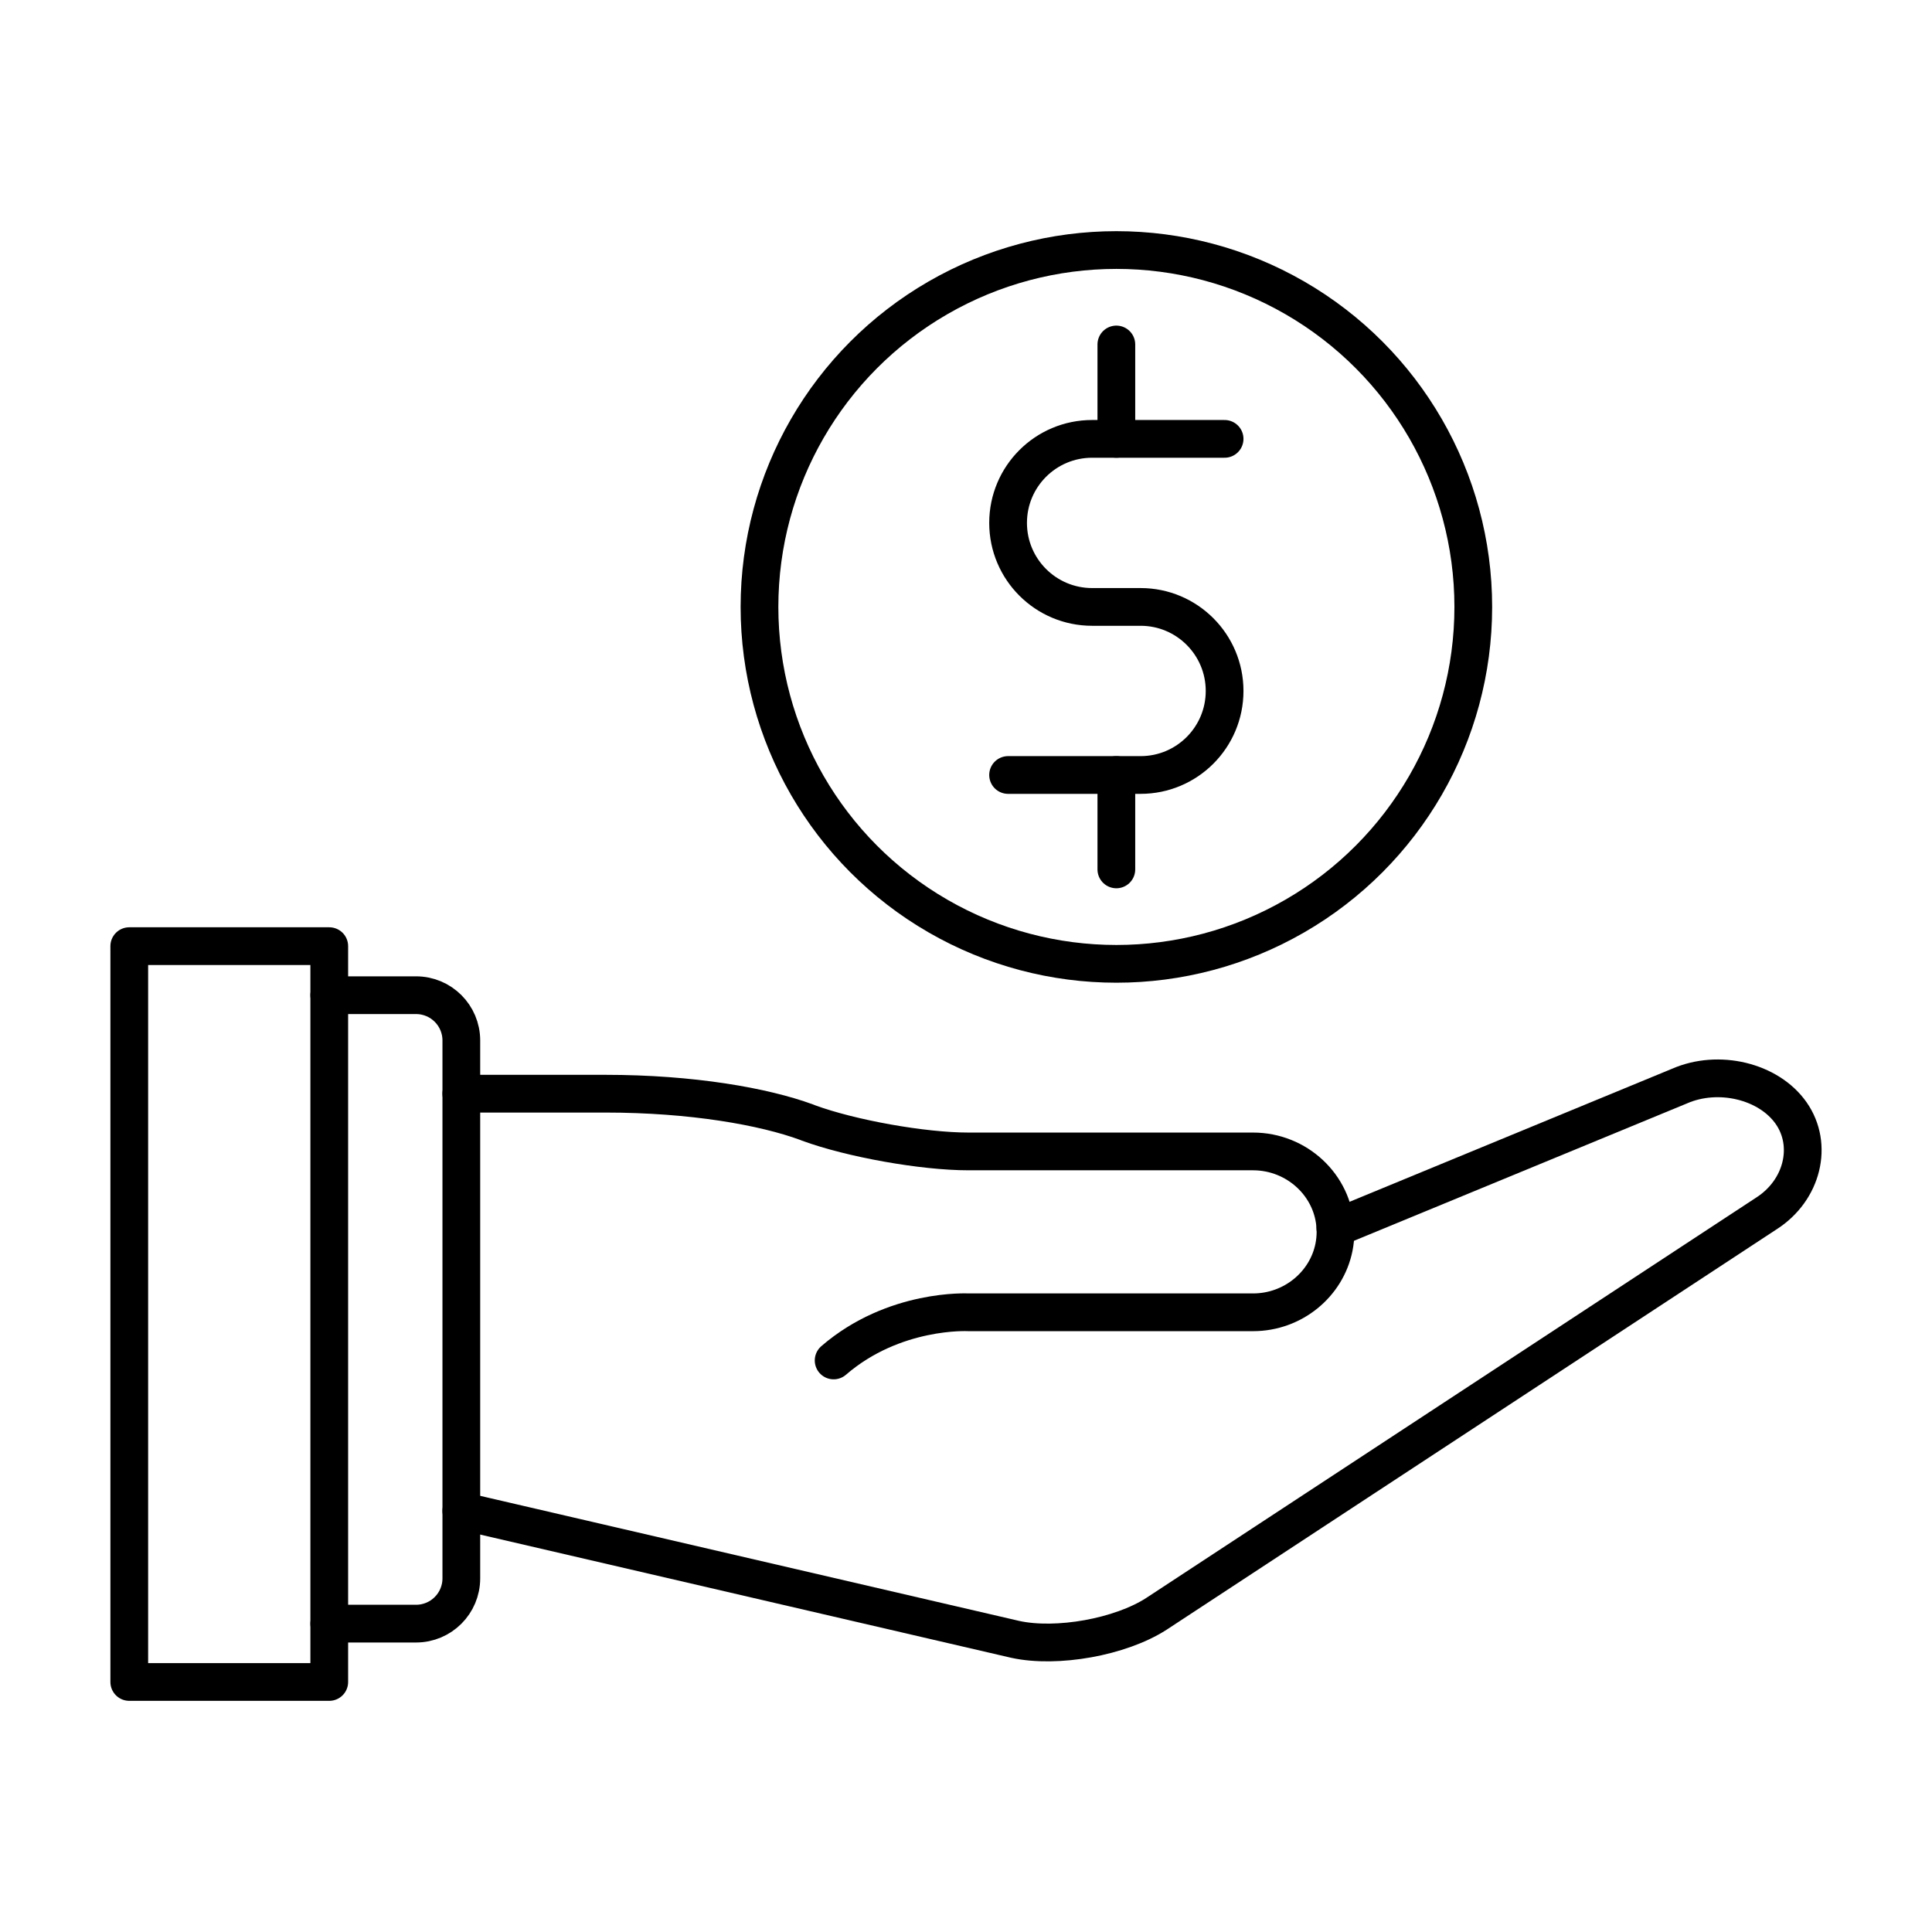
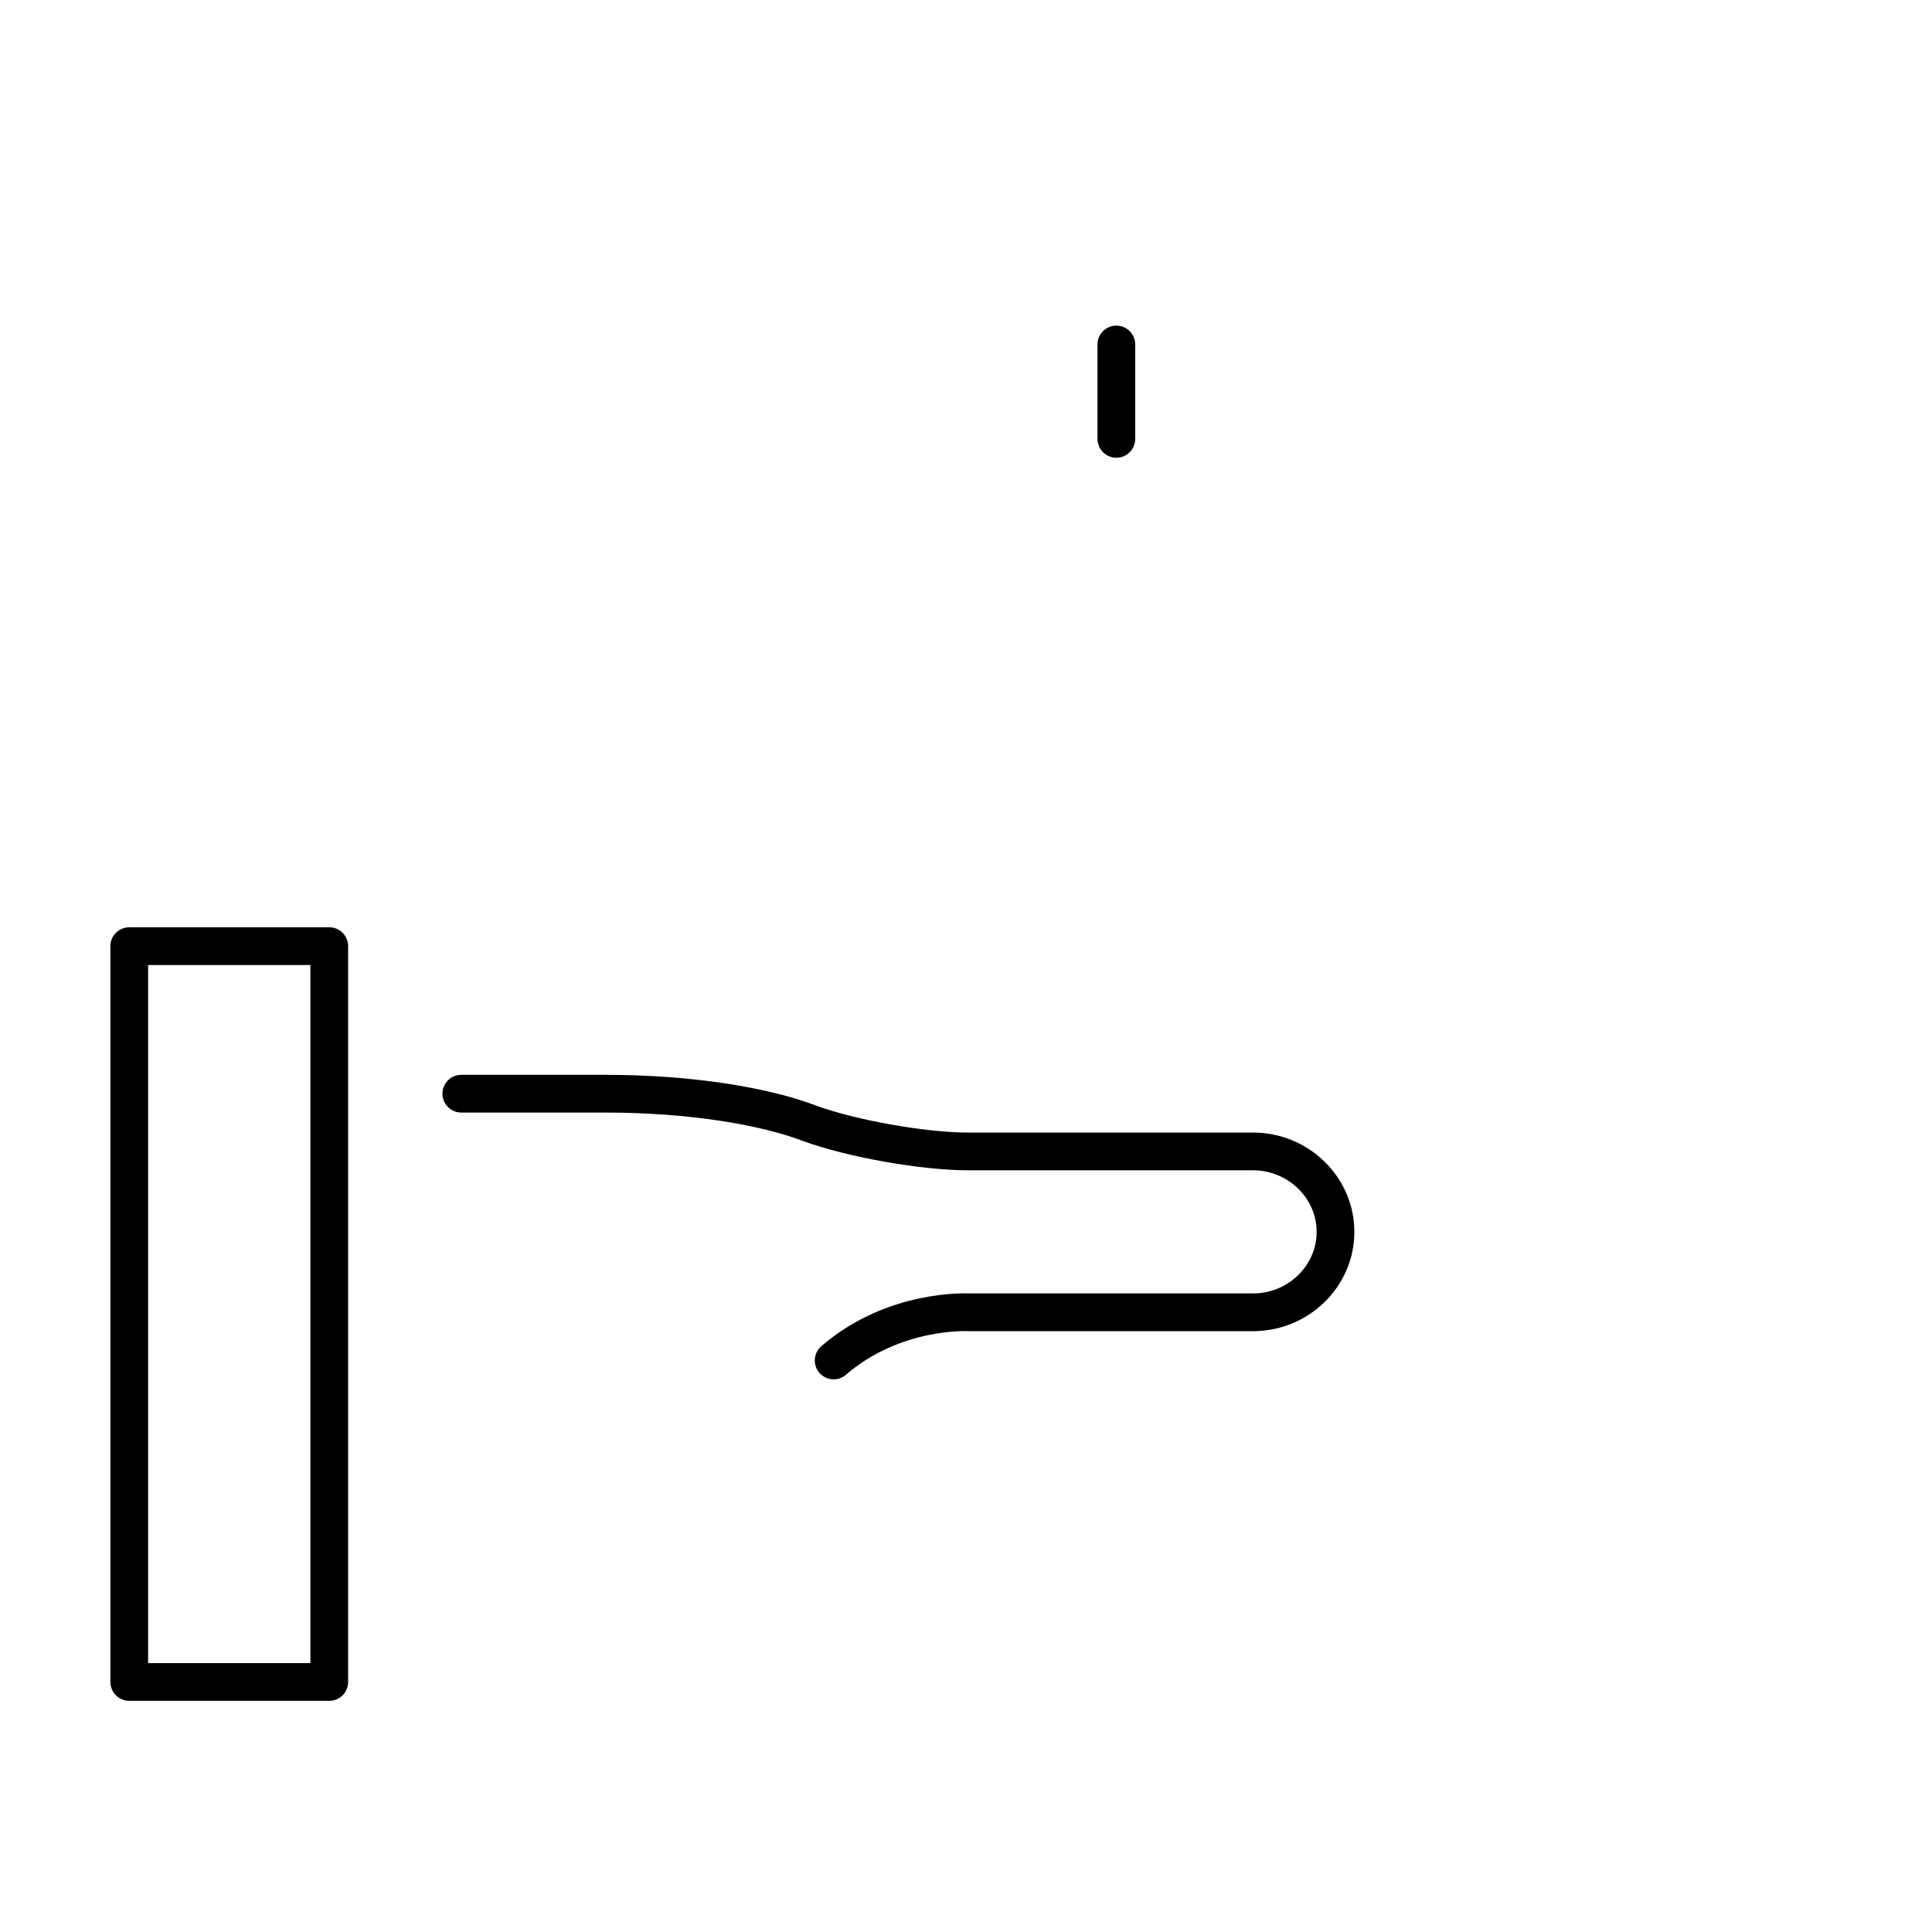
<svg xmlns="http://www.w3.org/2000/svg" enable-background="new 0 0 512 512" height="512px" id="Calque_1" version="1.1" viewBox="0 0 512 512" width="512px" xml:space="preserve">
  <g>
    <g>
      <g>
        <g>
          <g>
-             <path d="       M353.893,325.449l91.16-37.609c10.369-4.551,23.688-1.33,29.619,7.148c5.93,8.479,3.01,20.431-6.5,26.551L306.422,427.71       c-9.5,6.118-26.32,9.149-37.369,6.739l-146.8-34.063" fill="none" stroke="#000000" stroke-linecap="round" stroke-linejoin="round" stroke-miterlimit="10" stroke-width="10" />
            <path d="       M122.252,289.839h38.18c22.96,0,42.03,3.398,53.32,7.55l0.5,0.2c11.28,4.148,30.35,7.55,42.38,7.55h75.43       c11.67,0,21.289,9.04,21.83,20.313c0.02,0.33,0.029,0.67,0.029,1.01c0,1.398-0.142,2.761-0.41,4.101       c-1.972,9.78-10.859,17.21-21.449,17.21h-75.43c0,0-19.68-1.09-35.71,12.763" fill="none" stroke="#000000" stroke-linecap="round" stroke-linejoin="round" stroke-miterlimit="10" stroke-width="10" />
          </g>
-           <path d="      M87.257,430.279h23c6.63,0,12-5.371,12-12v-17.893V292.738v-16.999c0-6.632-5.37-12-12-12h-23" fill="none" stroke="#000000" stroke-linecap="round" stroke-linejoin="round" stroke-miterlimit="10" stroke-width="10" />
          <rect fill="none" height="194.999" stroke="#000000" stroke-linecap="round" stroke-linejoin="round" stroke-miterlimit="10" stroke-width="10" width="53" x="34.257" y="250.739" />
        </g>
      </g>
    </g>
    <g>
      <g>
-         <path d="     M324.533,116.305h-12.848h-22.263c-12.297,0-22.268,9.963-22.268,22.271c0,12.291,9.966,22.265,22.268,22.265h12.848     c12.297,0,22.263,9.971,22.263,22.271c0,12.297-9.966,22.268-22.263,22.268h-22.267h-12.849" fill="none" stroke="#000000" stroke-linecap="round" stroke-linejoin="round" stroke-miterlimit="10" stroke-width="10" />
-       </g>
+         </g>
      <g>
        <line fill="none" stroke="#000000" stroke-linecap="round" stroke-linejoin="round" stroke-miterlimit="10" stroke-width="10" x1="295.845" x2="295.845" y1="116.304" y2="91.289" />
-         <line fill="none" stroke="#000000" stroke-linecap="round" stroke-linejoin="round" stroke-miterlimit="10" stroke-width="10" x1="295.845" x2="295.845" y1="230.4" y2="205.381" />
      </g>
    </g>
-     <circle cx="295.853" cy="160.845" fill="none" r="94.583" stroke="#000000" stroke-linecap="round" stroke-linejoin="round" stroke-miterlimit="10" stroke-width="10" />
  </g>
</svg>